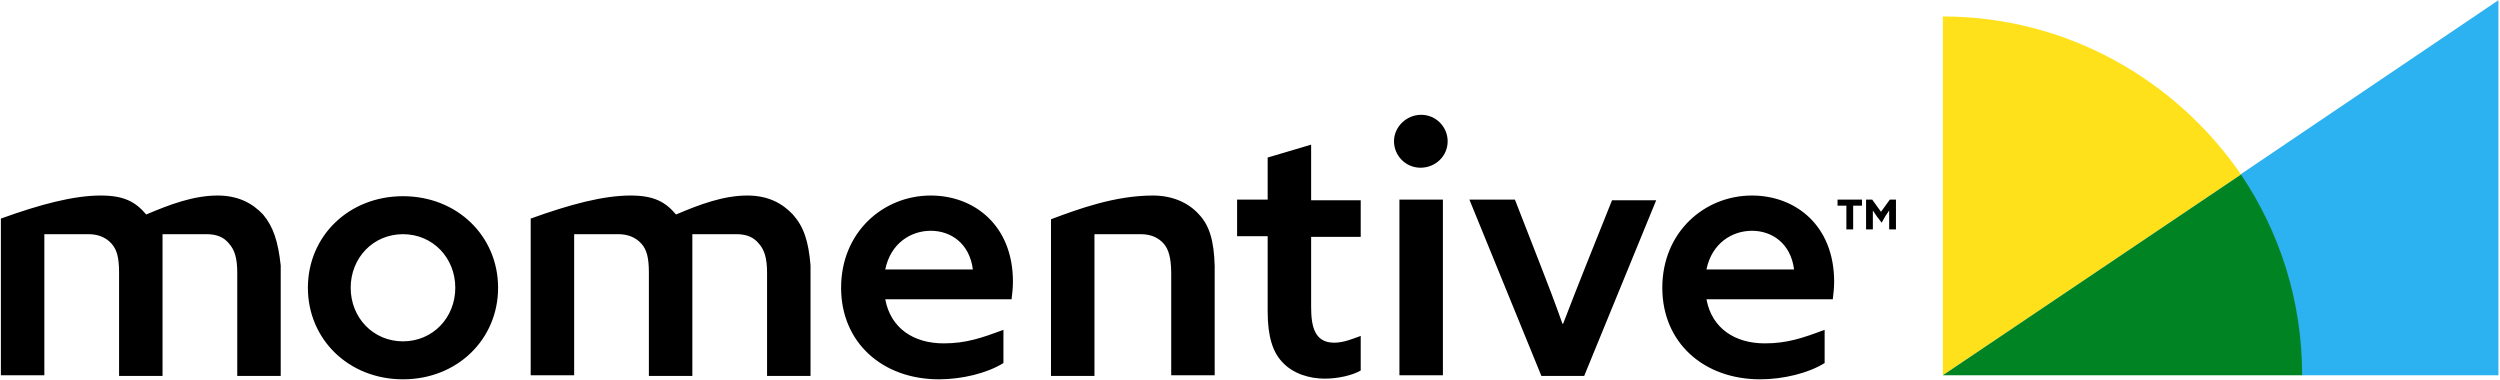
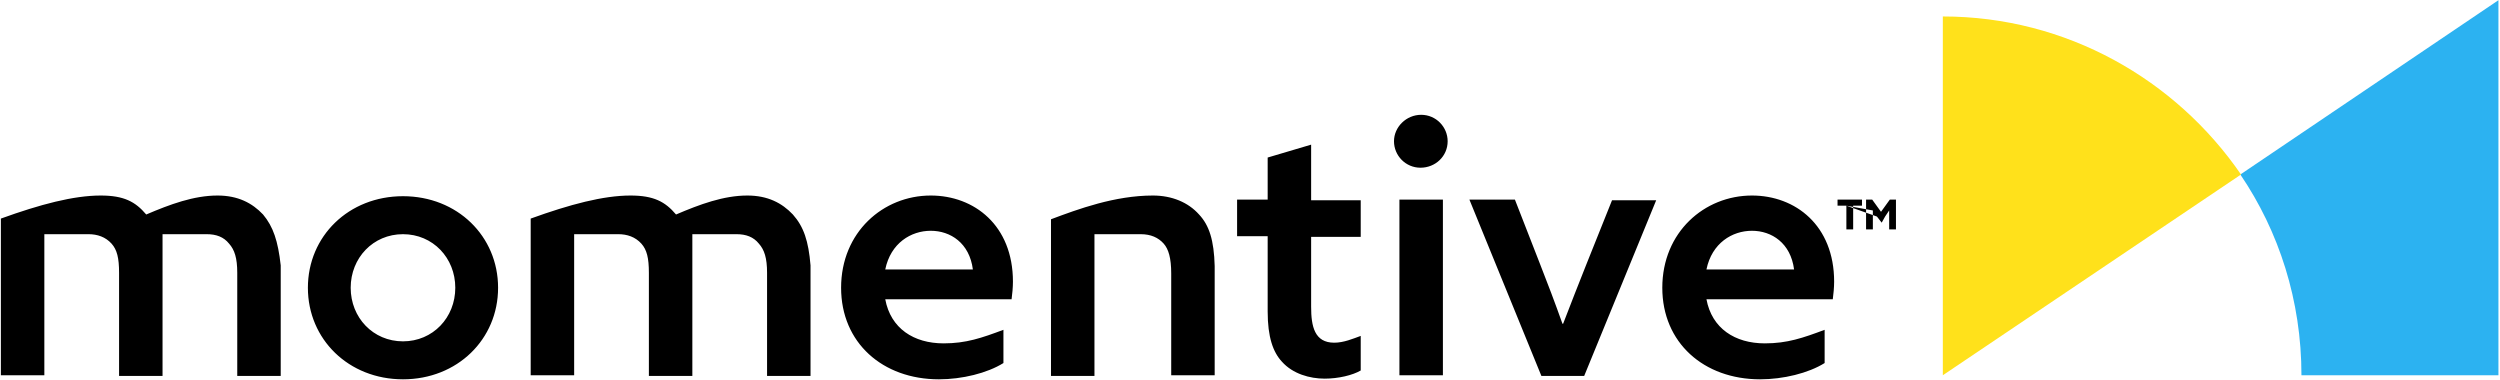
<svg xmlns="http://www.w3.org/2000/svg" version="1.2" baseProfile="tiny-ps" viewBox="0 0 1565 238" width="1565" height="238">
  <title>mm-logo1-svg</title>
  <style>
		tspan { white-space:pre }
		.shp0 { fill: #2cb2f1 } 
		.shp1 { fill: #ffe11b } 
		.shp2 { fill: #008323 } 
		.shp3 { fill: #000000 } 
	</style>
  <path id="Layer" class="shp0" d="M1564.02 0.12L1564.02 234.91L1440.71 234.91C1440.71 188.2 1426.68 144.9 1402.45 109.24L1564.02 0.12Z" />
  <path id="Layer" class="shp1" d="M1216.21 10.31C1293.59 10.31 1362.05 49.8 1402.87 109.24L1216.21 234.91L1216.21 10.31L1216.21 10.31Z" />
-   <path id="Layer" class="shp2" d="M1402.87 109.24C1427.11 145.32 1441.14 188.2 1441.14 234.91L1216.21 234.91L1402.87 109.24Z" />
-   <path id="Layer" fill-rule="evenodd" class="shp3" d="M1155.83 128.76L1150.3 128.76L1150.3 124.94L1165.61 124.94L1165.61 128.76L1160.08 128.76L1160.08 143.62L1155.83 143.62L1155.83 128.76ZM1174.96 135.56L1172.41 131.74L1172.41 143.62L1168.16 143.62L1168.16 124.94L1171.99 124.94L1177.51 132.59L1183.04 124.94L1186.87 124.94L1186.87 143.62L1182.62 143.62L1182.62 131.74L1180.07 135.56L1177.94 139.38L1174.96 135.56ZM164.68 134.28C171.06 141.93 174.03 150.84 175.73 166.13L175.73 235.33L148.52 235.33L148.52 170.8C148.52 161.46 146.82 156.36 143.42 152.54C140.02 148.29 135.34 146.6 129.39 146.6L101.75 146.6L101.75 235.33L74.54 235.33L74.54 170.8C74.54 161.46 73.26 156.36 69.86 152.54C66.03 148.29 60.93 146.6 55.4 146.6L27.76 146.6L27.76 234.91L0.55 234.91L0.55 136.83C25.21 127.92 46.05 122.4 63.06 122.4C77.51 122.4 84.74 126.22 91.54 134.28C106.43 127.92 121.31 122.4 136.19 122.4C148.95 122.4 157.88 127.07 164.68 134.28ZM496.34 134.28C503.14 141.93 506.12 150.84 507.39 166.13L507.39 235.33L480.18 235.33L480.18 170.8C480.18 161.46 478.48 156.36 475.08 152.54C471.68 148.29 467 146.6 461.05 146.6L433.41 146.6L433.41 235.33L406.2 235.33L406.2 170.8C406.2 161.46 404.92 156.36 401.52 152.54C397.69 148.29 392.59 146.6 387.06 146.6L359.42 146.6L359.42 234.91L332.21 234.91L332.21 136.83C356.87 127.92 377.71 122.4 394.71 122.4C409.17 122.4 416.4 126.22 423.2 134.28C438.09 127.92 452.97 122.4 467.85 122.4C480.61 122.4 489.53 127.07 496.34 134.28ZM311.8 180.14C311.8 212.4 286.29 237.45 252.27 237.45C218.26 237.45 192.74 212.4 192.74 180.14C192.74 147.87 218.26 122.82 252.27 122.82C286.29 122.82 311.8 147.87 311.8 180.14ZM285.01 180.14C285.01 161.46 270.98 146.6 252.27 146.6C233.56 146.6 219.53 161.46 219.53 180.14C219.53 198.82 233.56 213.68 252.27 213.68C270.98 213.68 285.01 198.82 285.01 180.14ZM554.17 187.35C557.57 205.61 572.02 214.95 590.73 214.95C604.77 214.95 614.54 211.55 628.15 206.46L628.15 227.26C617.95 233.63 602.21 237.45 587.76 237.45C552.47 237.45 526.53 214.53 526.53 180.14C526.53 145.32 552.89 122.4 582.65 122.4C609.87 122.4 634.1 141.08 634.1 176.32C634.1 179.71 633.68 184.38 633.25 187.35L554.17 187.35ZM582.65 144.47C570.32 144.47 557.57 152.12 554.17 168.67L609.02 168.67C606.89 152.12 594.99 144.47 582.65 144.47ZM1104.8 214.95C1118.84 214.95 1128.62 211.55 1142.22 206.46L1142.22 227.26C1132.02 233.63 1116.28 237.45 1101.83 237.45C1066.54 237.45 1040.6 214.53 1040.6 180.14C1040.6 145.32 1066.96 122.4 1096.73 122.4C1123.94 122.4 1148.17 141.08 1148.17 176.32C1148.17 179.71 1147.75 184.38 1147.32 187.35L1068.24 187.35C1071.64 205.61 1086.1 214.95 1104.8 214.95ZM1123.09 168.67C1120.96 152.12 1109.06 144.47 1096.73 144.47C1084.39 144.47 1071.64 152.12 1068.24 168.67L1123.09 168.67ZM760.39 166.55L760.39 234.91L733.18 234.91L733.18 171.22C733.18 161.46 731.48 155.94 728.5 152.54C725.1 148.72 720.42 146.6 714.04 146.6L685.13 146.6L685.13 235.33L657.92 235.33L657.92 137.26C674.92 130.89 697.88 122.4 721.7 122.4C733.6 122.4 743.81 126.64 750.61 134.28C756.99 141.08 759.96 150.42 760.39 166.55ZM889.65 71.87C899.01 71.87 906.23 79.52 906.23 88.43C906.23 97.77 898.58 104.99 889.23 104.99C879.87 104.99 872.64 97.35 872.64 88.43C872.64 79.52 880.3 71.87 889.65 71.87ZM903.26 124.94L903.26 234.91L876.04 234.91L876.04 124.94L903.26 124.94ZM948.33 124.94L964.06 165.28C968.74 177.16 973.42 189.48 978.09 202.64L978.52 202.64C983.62 189.48 987.87 178.44 992.98 165.7L1009.13 125.37L1036.77 125.37L991.7 235.33L964.91 235.33L919.84 124.94L948.33 124.94ZM851.81 148.29L820.77 148.29L820.77 192.02C820.77 204.34 822.89 214.53 835.23 214.53C841.18 214.53 847.13 211.98 851.81 210.28L851.81 231.93C846.71 234.91 837.78 237.03 829.27 237.03C819.92 237.03 809.29 234.06 802.48 226.41C796.96 220.47 793.56 211.13 793.56 195L793.56 147.87L774.42 147.87L774.42 124.94L793.56 124.94L793.56 98.62L820.77 90.55L820.77 125.37L851.81 125.37L851.81 148.29Z" />
+   <path id="Layer" fill-rule="evenodd" class="shp3" d="M1155.83 128.76L1150.3 128.76L1150.3 124.94L1165.61 124.94L1165.61 128.76L1160.08 128.76L1160.08 143.62L1155.83 143.62L1155.83 128.76ZL1172.41 131.74L1172.41 143.62L1168.16 143.62L1168.16 124.94L1171.99 124.94L1177.51 132.59L1183.04 124.94L1186.87 124.94L1186.87 143.62L1182.62 143.62L1182.62 131.74L1180.07 135.56L1177.94 139.38L1174.96 135.56ZM164.68 134.28C171.06 141.93 174.03 150.84 175.73 166.13L175.73 235.33L148.52 235.33L148.52 170.8C148.52 161.46 146.82 156.36 143.42 152.54C140.02 148.29 135.34 146.6 129.39 146.6L101.75 146.6L101.75 235.33L74.54 235.33L74.54 170.8C74.54 161.46 73.26 156.36 69.86 152.54C66.03 148.29 60.93 146.6 55.4 146.6L27.76 146.6L27.76 234.91L0.55 234.91L0.55 136.83C25.21 127.92 46.05 122.4 63.06 122.4C77.51 122.4 84.74 126.22 91.54 134.28C106.43 127.92 121.31 122.4 136.19 122.4C148.95 122.4 157.88 127.07 164.68 134.28ZM496.34 134.28C503.14 141.93 506.12 150.84 507.39 166.13L507.39 235.33L480.18 235.33L480.18 170.8C480.18 161.46 478.48 156.36 475.08 152.54C471.68 148.29 467 146.6 461.05 146.6L433.41 146.6L433.41 235.33L406.2 235.33L406.2 170.8C406.2 161.46 404.92 156.36 401.52 152.54C397.69 148.29 392.59 146.6 387.06 146.6L359.42 146.6L359.42 234.91L332.21 234.91L332.21 136.83C356.87 127.92 377.71 122.4 394.71 122.4C409.17 122.4 416.4 126.22 423.2 134.28C438.09 127.92 452.97 122.4 467.85 122.4C480.61 122.4 489.53 127.07 496.34 134.28ZM311.8 180.14C311.8 212.4 286.29 237.45 252.27 237.45C218.26 237.45 192.74 212.4 192.74 180.14C192.74 147.87 218.26 122.82 252.27 122.82C286.29 122.82 311.8 147.87 311.8 180.14ZM285.01 180.14C285.01 161.46 270.98 146.6 252.27 146.6C233.56 146.6 219.53 161.46 219.53 180.14C219.53 198.82 233.56 213.68 252.27 213.68C270.98 213.68 285.01 198.82 285.01 180.14ZM554.17 187.35C557.57 205.61 572.02 214.95 590.73 214.95C604.77 214.95 614.54 211.55 628.15 206.46L628.15 227.26C617.95 233.63 602.21 237.45 587.76 237.45C552.47 237.45 526.53 214.53 526.53 180.14C526.53 145.32 552.89 122.4 582.65 122.4C609.87 122.4 634.1 141.08 634.1 176.32C634.1 179.71 633.68 184.38 633.25 187.35L554.17 187.35ZM582.65 144.47C570.32 144.47 557.57 152.12 554.17 168.67L609.02 168.67C606.89 152.12 594.99 144.47 582.65 144.47ZM1104.8 214.95C1118.84 214.95 1128.62 211.55 1142.22 206.46L1142.22 227.26C1132.02 233.63 1116.28 237.45 1101.83 237.45C1066.54 237.45 1040.6 214.53 1040.6 180.14C1040.6 145.32 1066.96 122.4 1096.73 122.4C1123.94 122.4 1148.17 141.08 1148.17 176.32C1148.17 179.71 1147.75 184.38 1147.32 187.35L1068.24 187.35C1071.64 205.61 1086.1 214.95 1104.8 214.95ZM1123.09 168.67C1120.96 152.12 1109.06 144.47 1096.73 144.47C1084.39 144.47 1071.64 152.12 1068.24 168.67L1123.09 168.67ZM760.39 166.55L760.39 234.91L733.18 234.91L733.18 171.22C733.18 161.46 731.48 155.94 728.5 152.54C725.1 148.72 720.42 146.6 714.04 146.6L685.13 146.6L685.13 235.33L657.92 235.33L657.92 137.26C674.92 130.89 697.88 122.4 721.7 122.4C733.6 122.4 743.81 126.64 750.61 134.28C756.99 141.08 759.96 150.42 760.39 166.55ZM889.65 71.87C899.01 71.87 906.23 79.52 906.23 88.43C906.23 97.77 898.58 104.99 889.23 104.99C879.87 104.99 872.64 97.35 872.64 88.43C872.64 79.52 880.3 71.87 889.65 71.87ZM903.26 124.94L903.26 234.91L876.04 234.91L876.04 124.94L903.26 124.94ZM948.33 124.94L964.06 165.28C968.74 177.16 973.42 189.48 978.09 202.64L978.52 202.64C983.62 189.48 987.87 178.44 992.98 165.7L1009.13 125.37L1036.77 125.37L991.7 235.33L964.91 235.33L919.84 124.94L948.33 124.94ZM851.81 148.29L820.77 148.29L820.77 192.02C820.77 204.34 822.89 214.53 835.23 214.53C841.18 214.53 847.13 211.98 851.81 210.28L851.81 231.93C846.71 234.91 837.78 237.03 829.27 237.03C819.92 237.03 809.29 234.06 802.48 226.41C796.96 220.47 793.56 211.13 793.56 195L793.56 147.87L774.42 147.87L774.42 124.94L793.56 124.94L793.56 98.62L820.77 90.55L820.77 125.37L851.81 125.37L851.81 148.29Z" />
</svg>